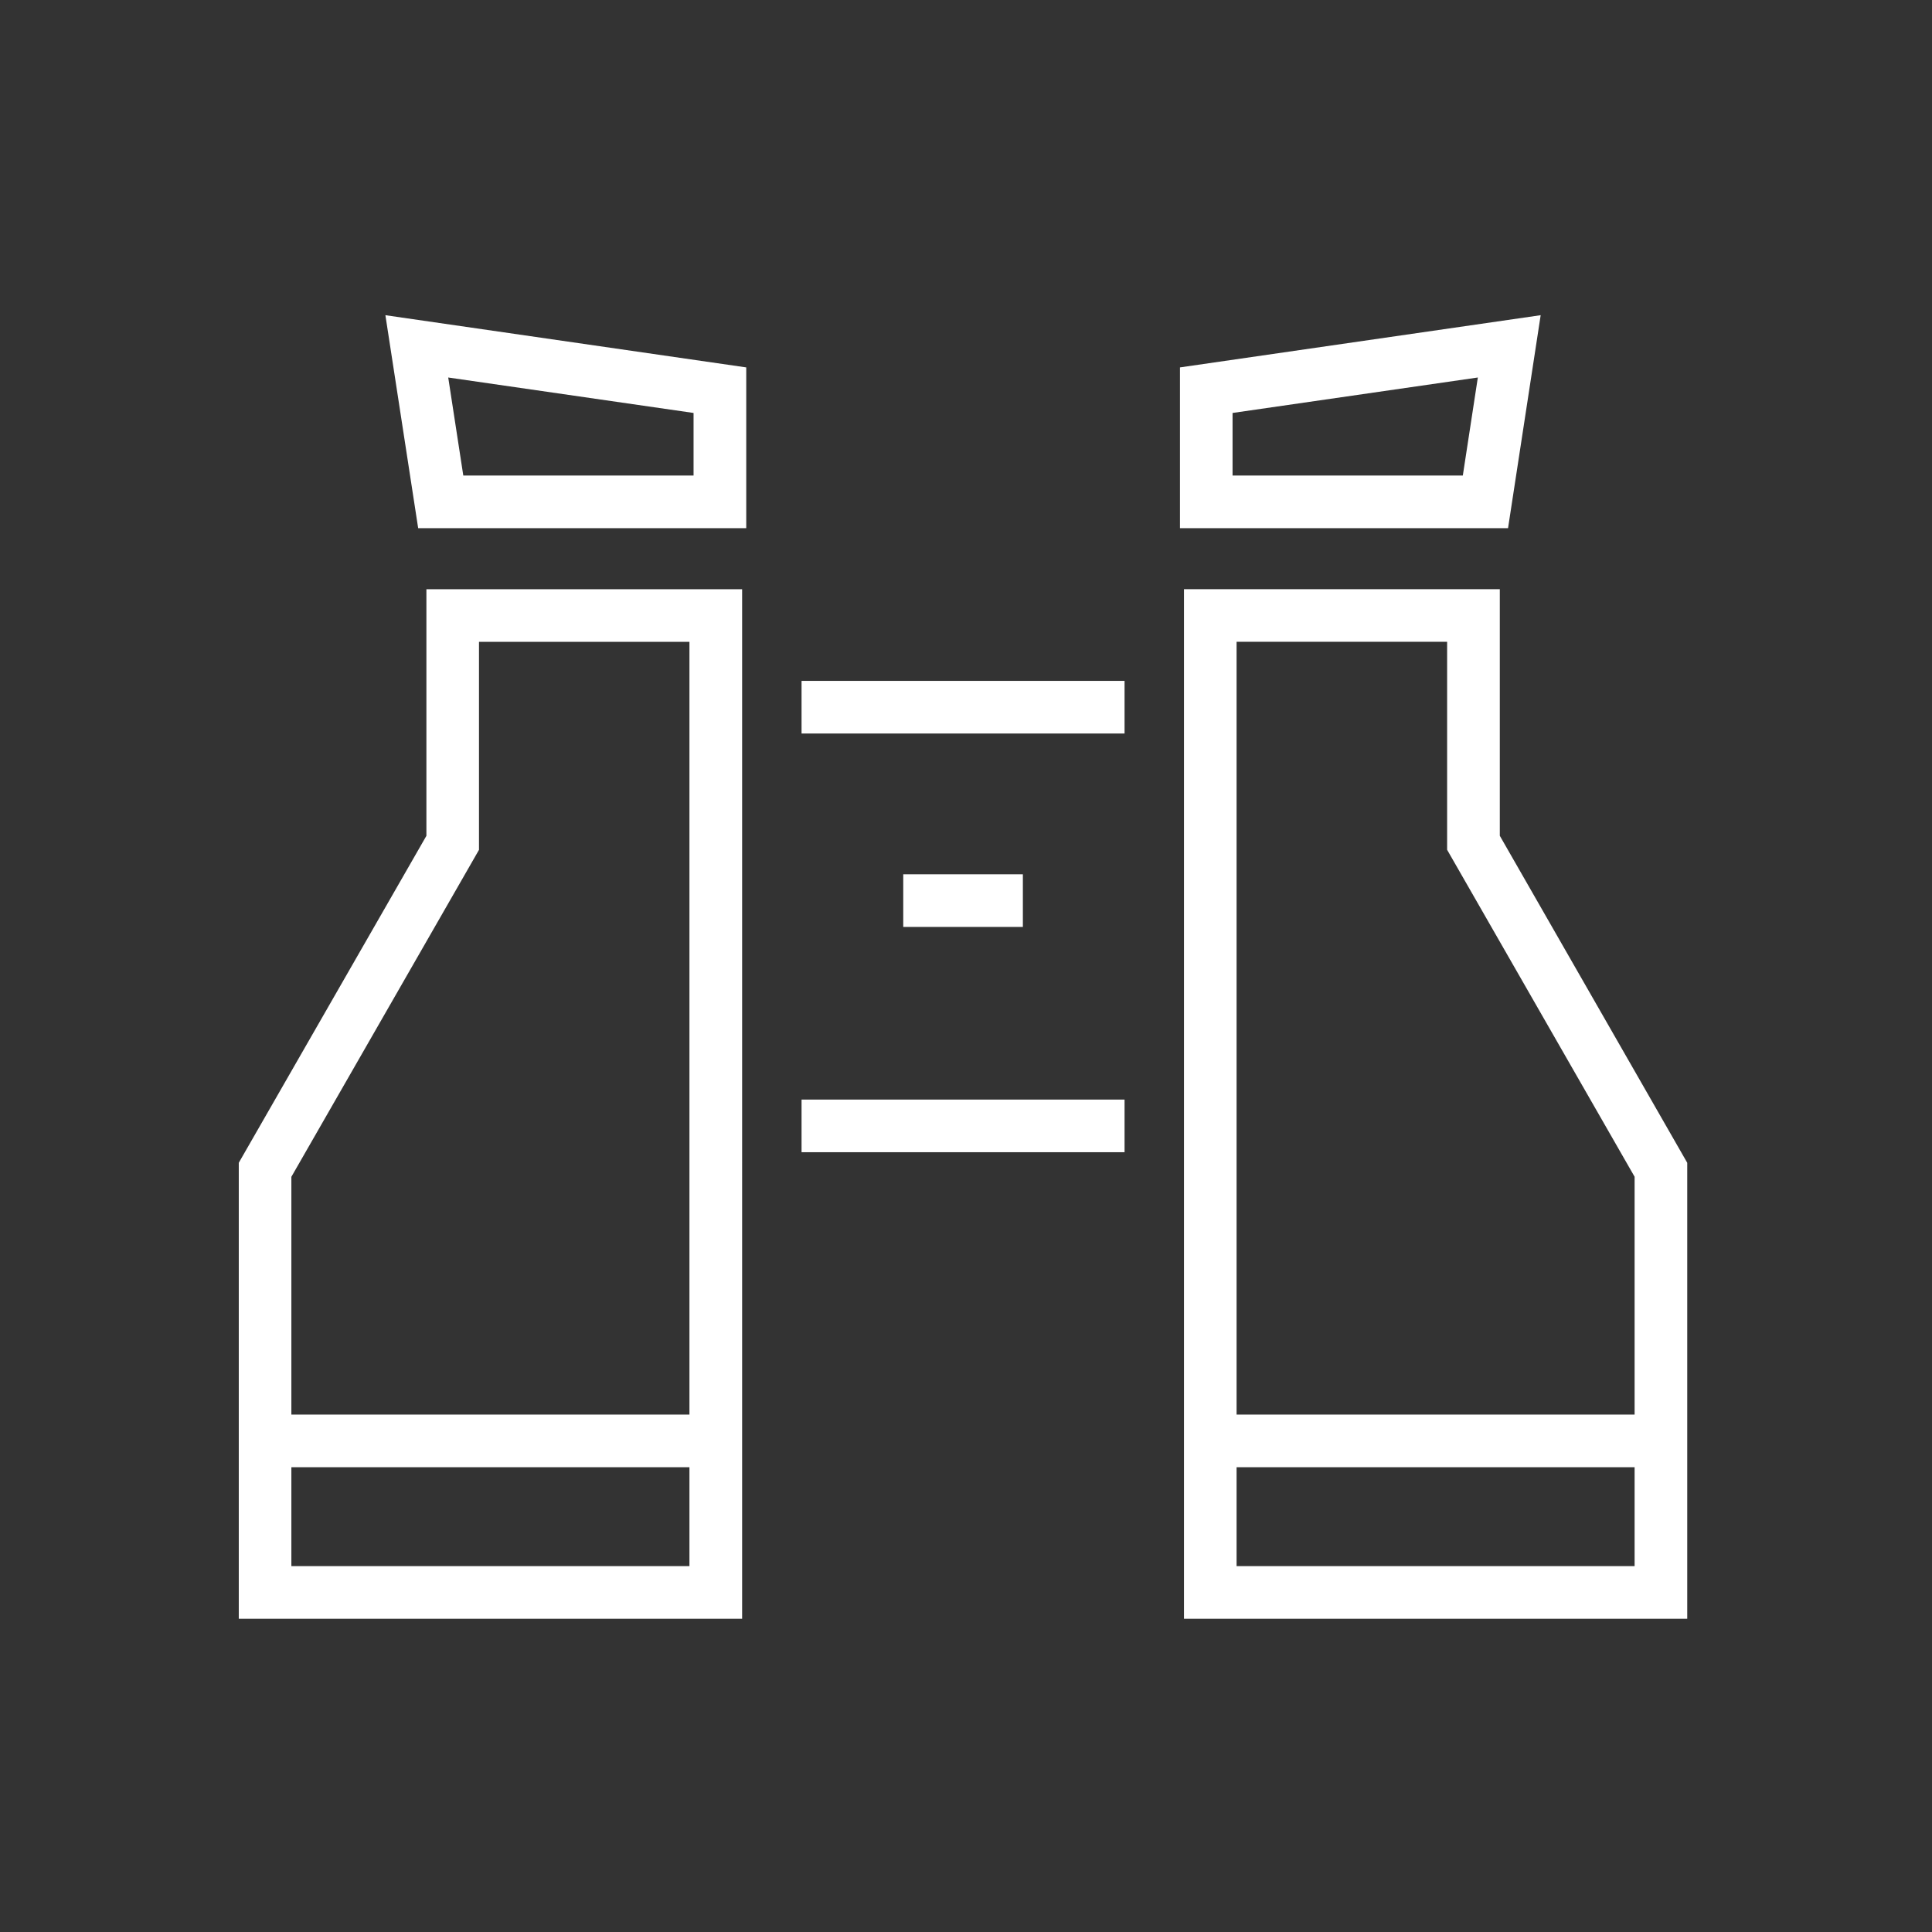
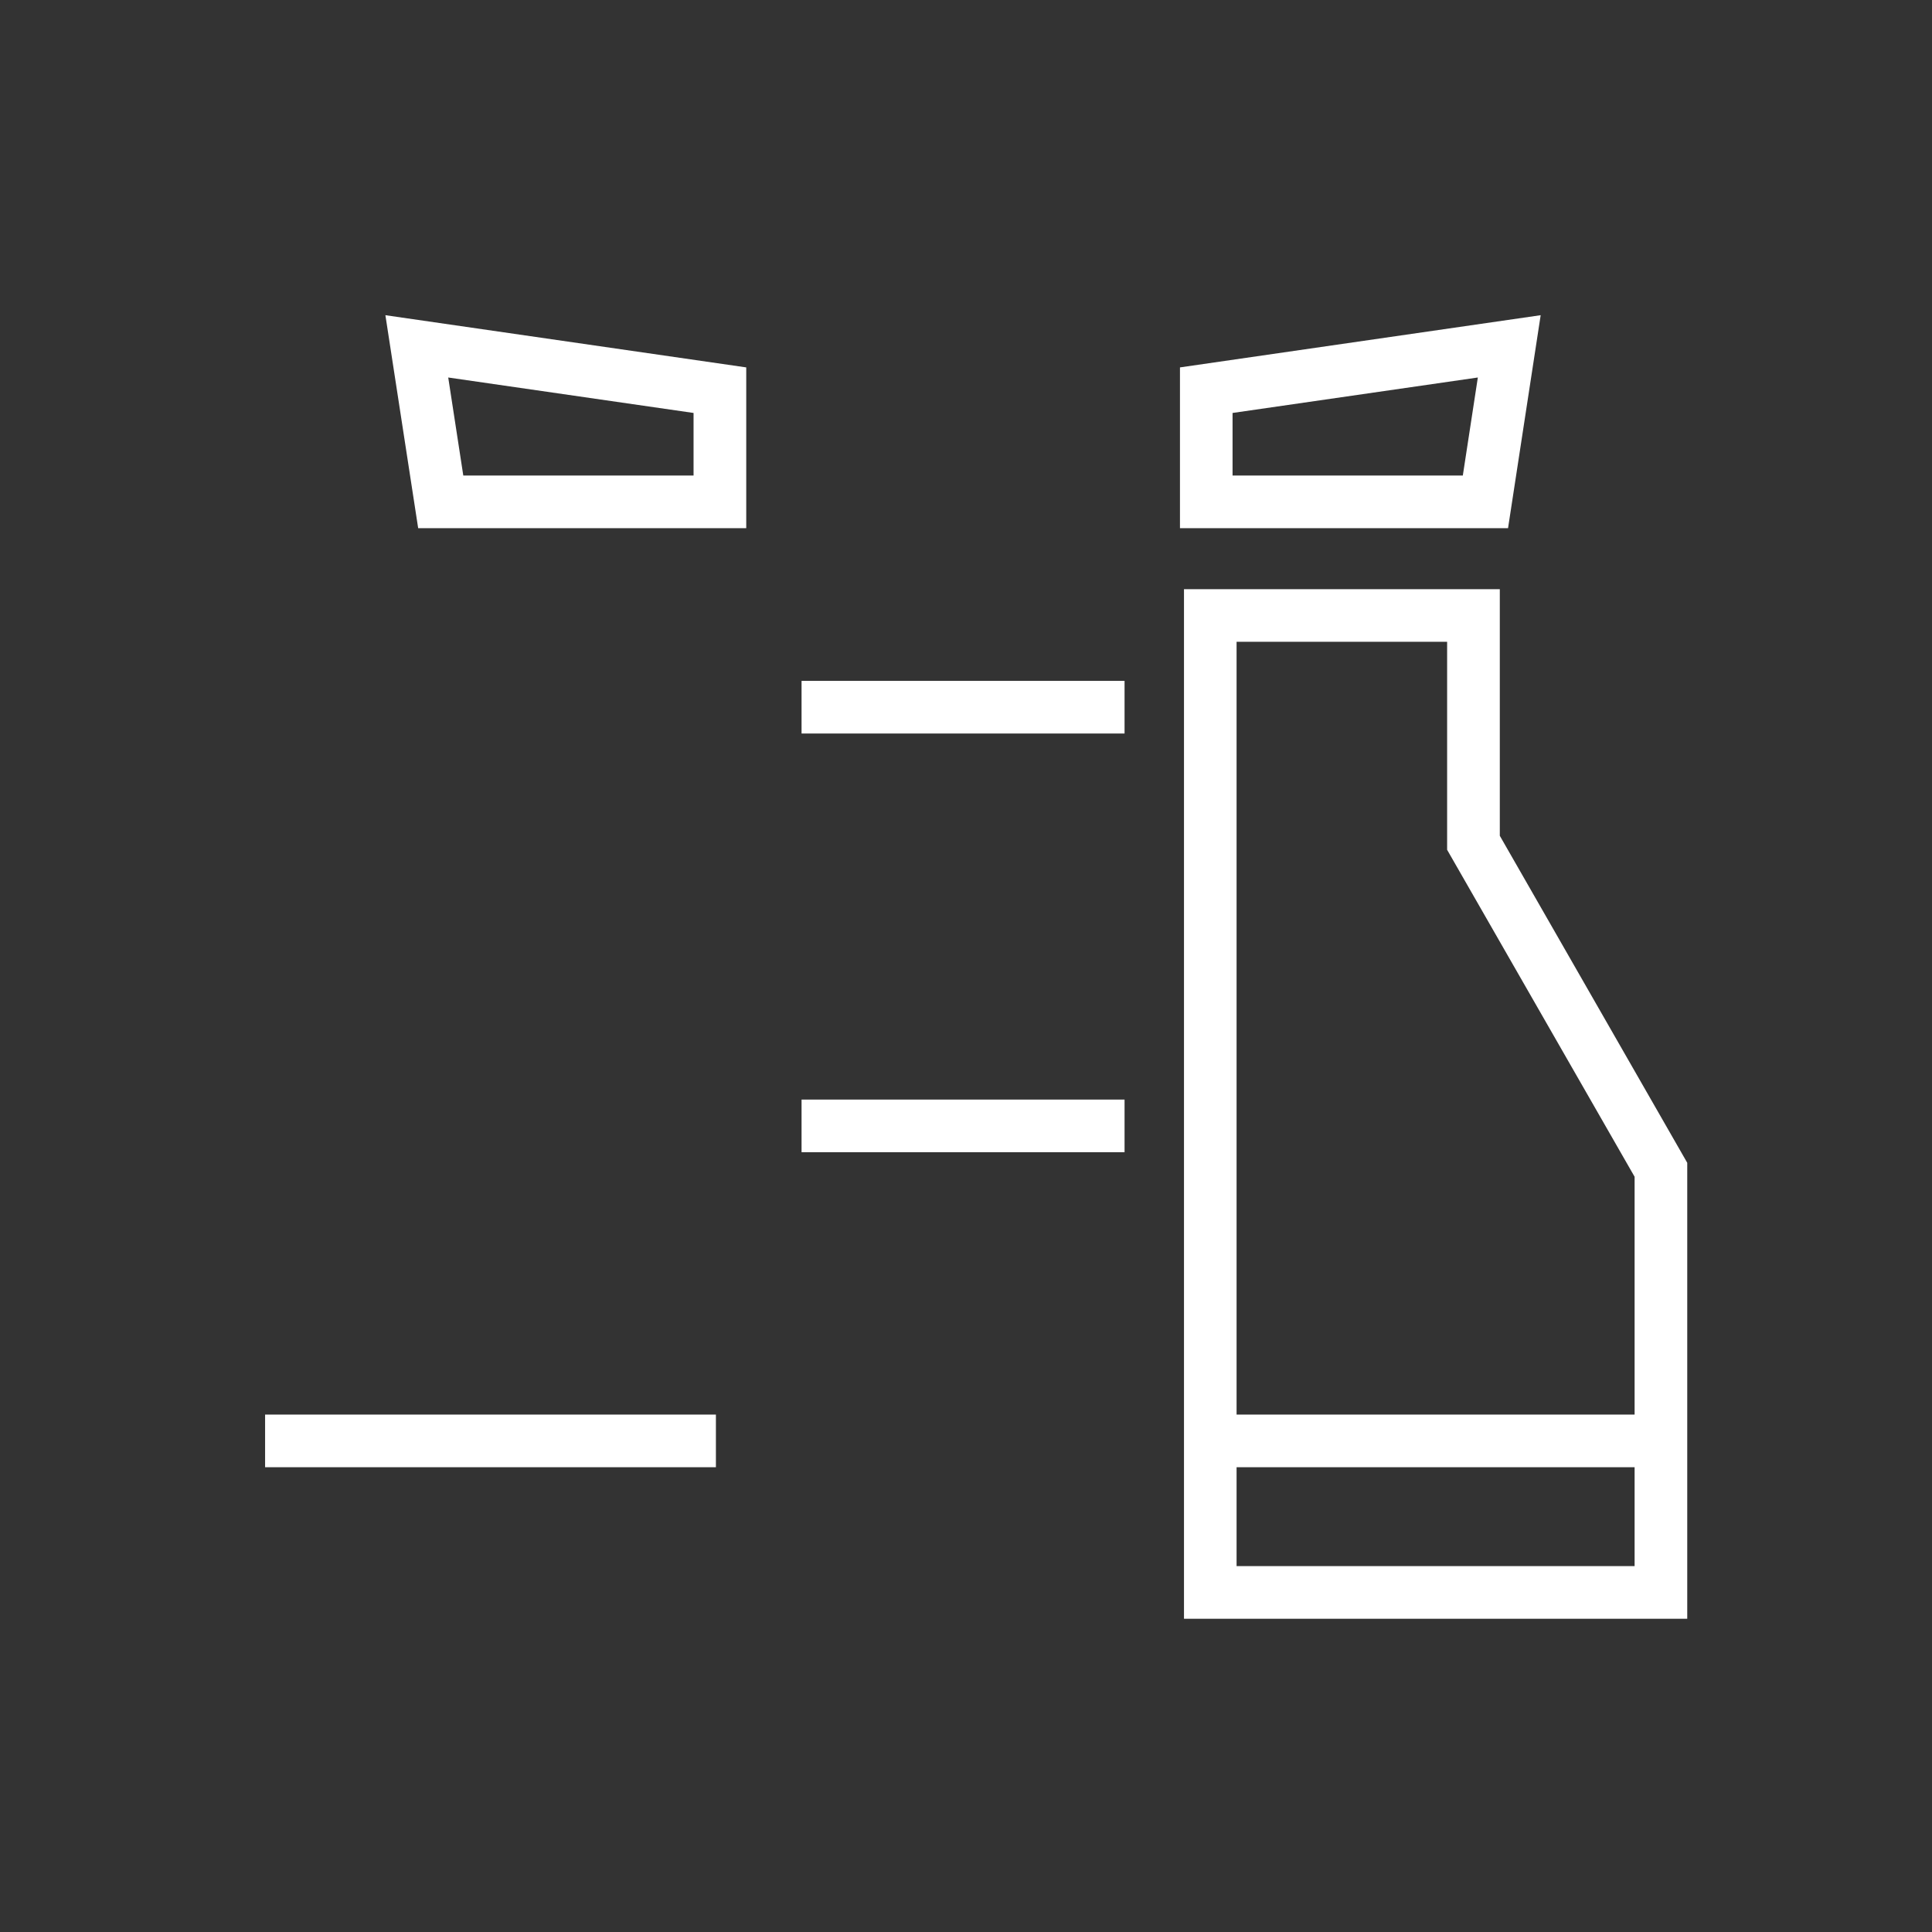
<svg xmlns="http://www.w3.org/2000/svg" version="1.1" x="0px" y="0px" viewBox="0 0 40.375 40.375" enable-background="new 0 0 40.375 40.375" xml:space="preserve">
  <rect x="0" y="0" width="40.375" height="40.375" fill="#333333" stroke="none" />
  <g id="back" display="none">
    <rect display="inline" fill="#929497" width="40.375" height="40.375" />
  </g>
  <g id="grid">
</g>
  <g id="art_blk">
    <g>
      <path fill="#FFFFFF" d="M35.26,33.829H24.743V12.313h6.6v5.153L35.26,24.3V33.829z M25.842,32.729h8.318v-8.137l-3.918-6.833    v-4.347h-4.4V32.729z" />
-       <path fill="#FFFFFF" d="M31.515,11.038h-6.856v-3.36l7.538-1.091L31.515,11.038z M25.758,9.938h4.812l0.314-2.049L25.758,8.63    V9.938z" />
+       <path fill="#FFFFFF" d="M31.515,11.038h-6.856v-3.36l7.538-1.091L31.515,11.038z M25.758,9.938h4.812l0.314-2.049L25.758,8.63    z" />
      <rect x="25.292" y="29.562" fill="#FFFFFF" width="9.416" height="1.1" />
    </g>
    <g>
-       <path fill="#FFFFFF" d="M15.508,33.829H4.99V24.3l3.921-6.833v-5.153h6.598V33.829z M6.089,32.729h8.319V13.413H10.01v4.347    l-3.921,6.833V32.729z" />
      <path fill="#FFFFFF" d="M15.594,11.038H8.739L8.054,6.587l7.541,1.091V11.038z M9.682,9.938h4.812V8.63L9.367,7.889L9.682,9.938z" />
      <rect x="5.54" y="29.562" fill="#FFFFFF" width="9.421" height="1.1" />
    </g>
    <rect x="16.751" y="14.229" fill="#FFFFFF" width="6.75" height="1.1" />
    <rect x="16.751" y="22.979" fill="#FFFFFF" width="6.75" height="1.1" />
-     <rect x="18.876" y="18.271" fill="#FFFFFF" width="2.5" height="1.1" />
  </g>
</svg>